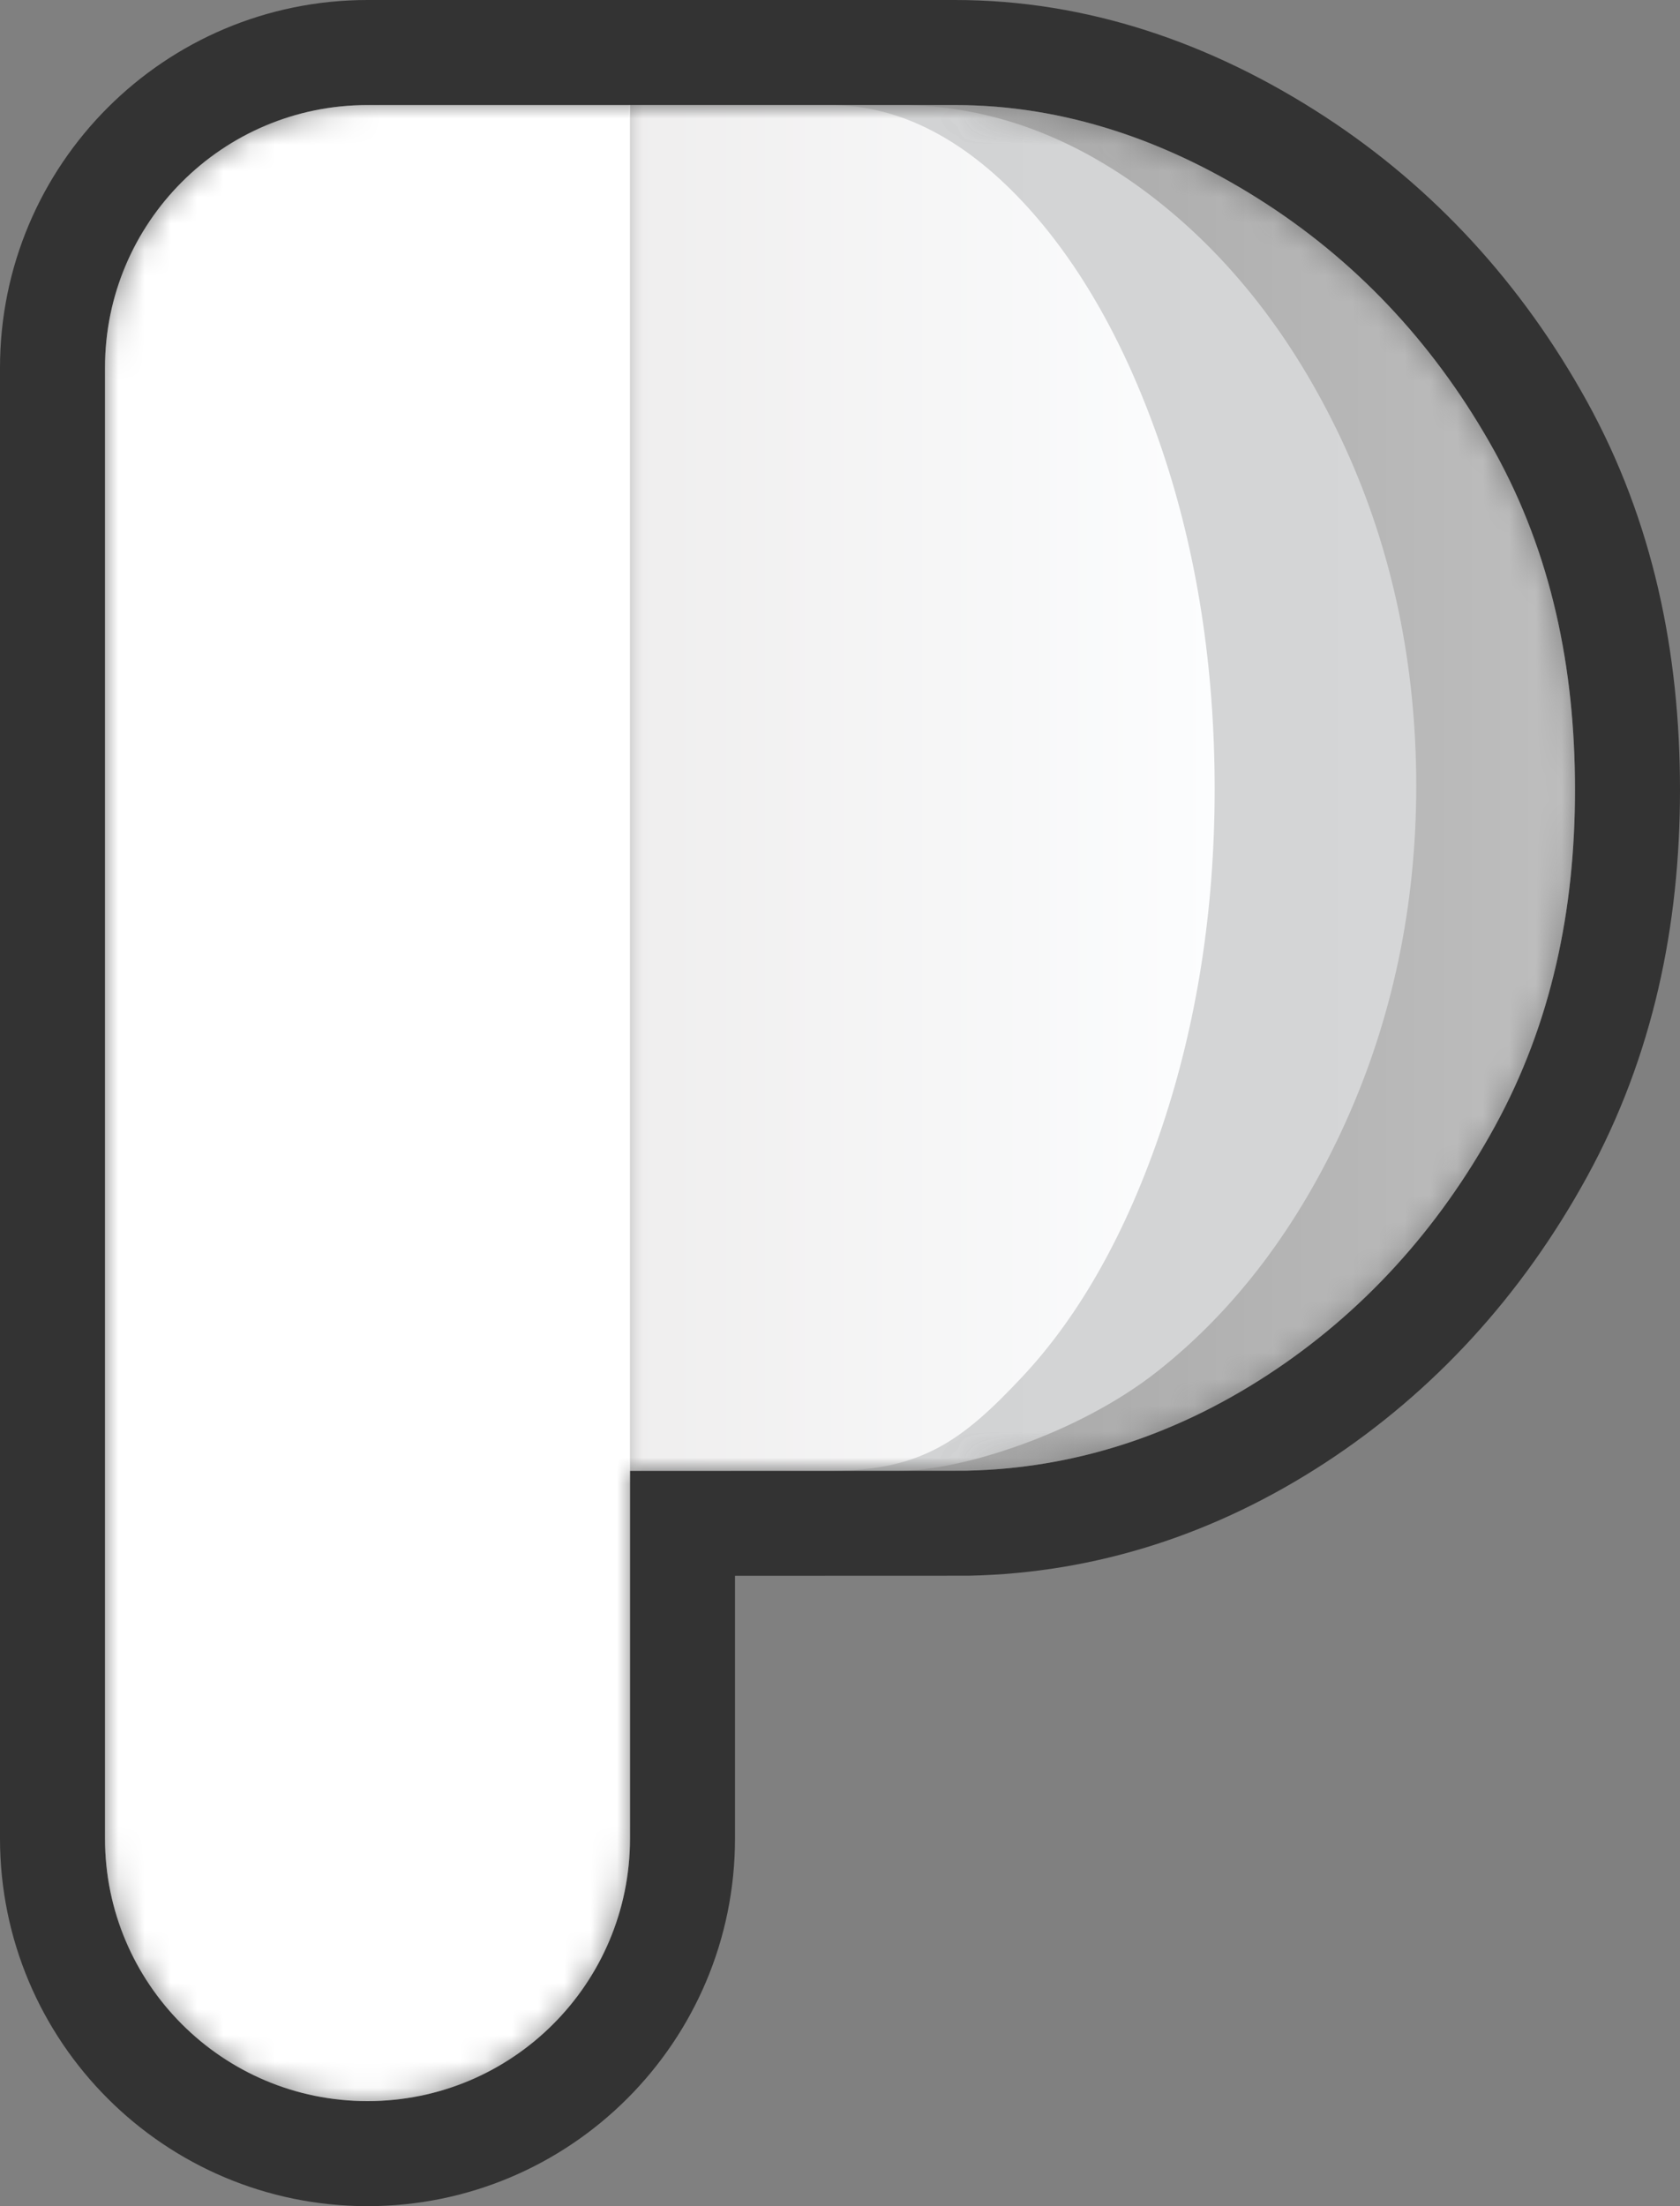
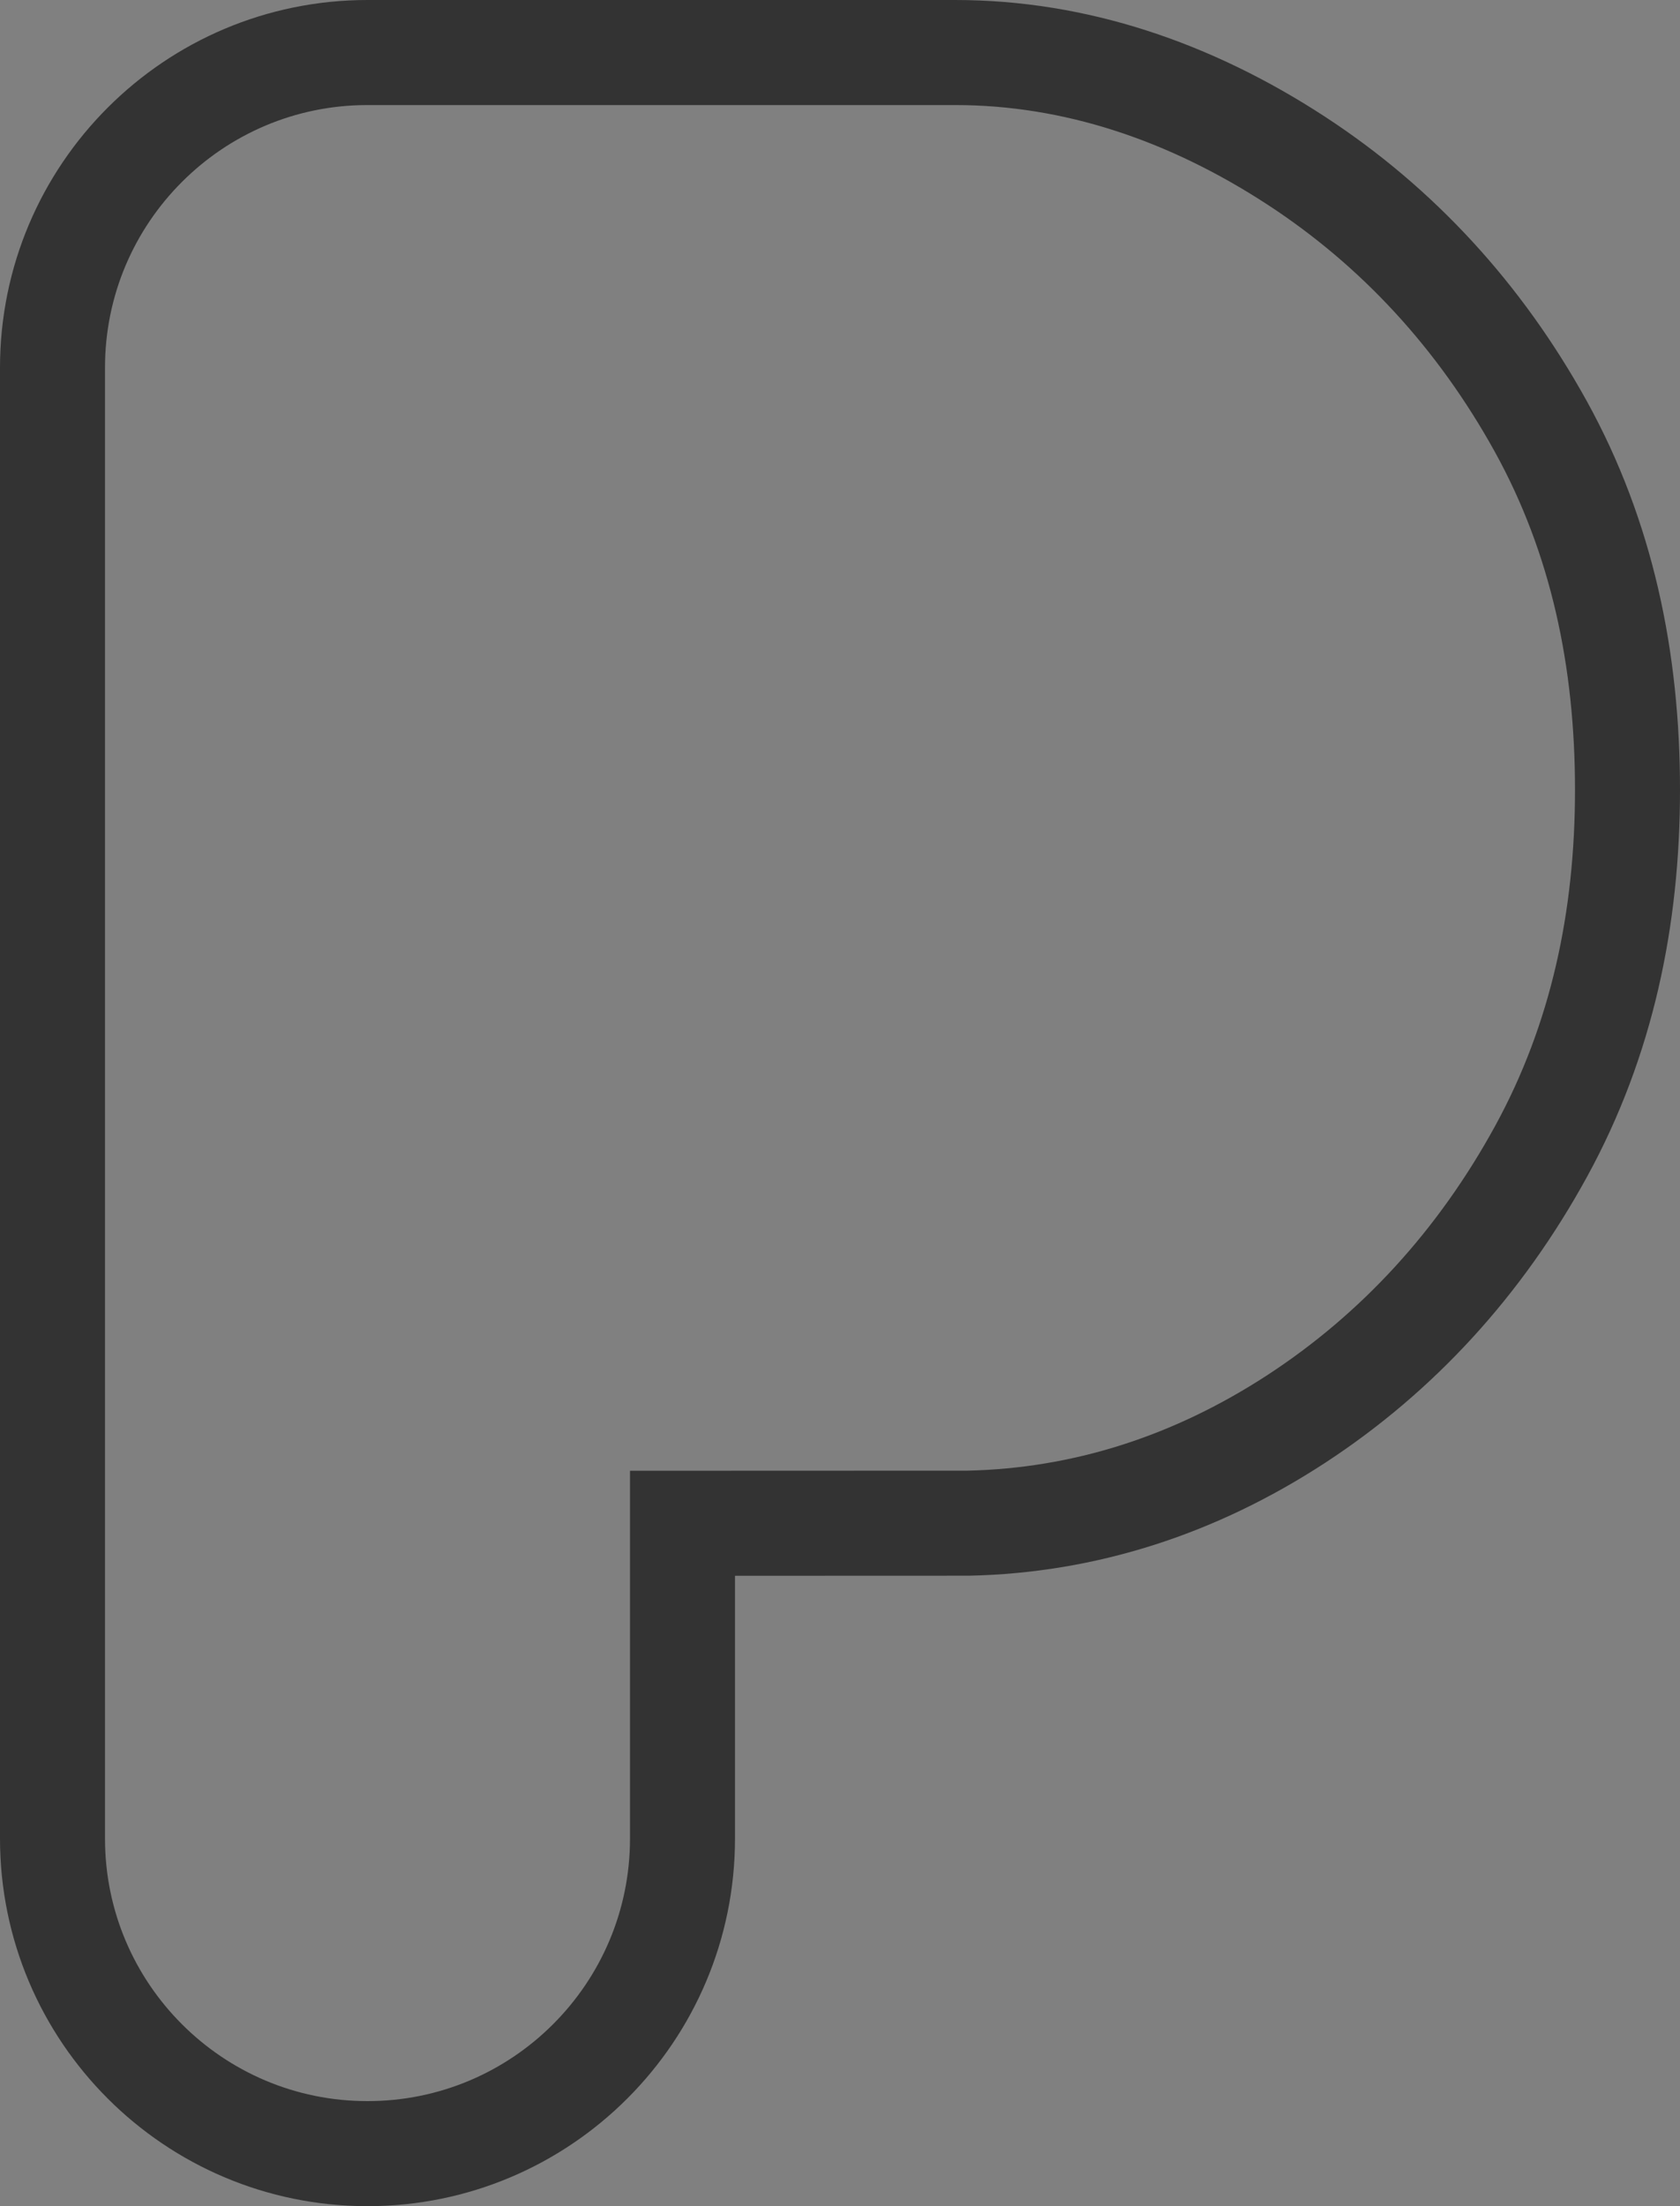
<svg xmlns="http://www.w3.org/2000/svg" xmlns:xlink="http://www.w3.org/1999/xlink" width="64" height="84" viewBox="0 0 64 84">
  <rect x="0" y="0" width="64" height="84" fill="#808080" stroke="none" />
  <defs>
    <linearGradient id="qlykctap0d" x1="100%" x2="0%" y1="50%" y2="50%">
      <stop offset="0%" stop-color="#BEBEBE" />
      <stop offset="100%" stop-color="#9D9D9D" />
    </linearGradient>
    <linearGradient id="tk8plfvpme" x1="100%" x2="0%" y1="50%" y2="50%">
      <stop offset="0%" stop-color="#D5D6D7" />
      <stop offset="100%" stop-color="#D0D1D2" />
    </linearGradient>
    <linearGradient id="kyxy3rh5vg" x1="100%" x2="0%" y1="50%" y2="50%">
      <stop offset="0%" stop-color="#FCFDFE" />
      <stop offset="100%" stop-color="#EFEEEE" />
    </linearGradient>
-     <path id="l4qfqtnmoa" d="M20 66c0 5.523-4.477 10-10 10S0 71.523 0 66V10C0 4.477 4.477 0 10 0h22.386c4.182 0 8.187 1.37 11.903 3.793 3.585 2.339 6.497 5.506 8.658 9.413C55.114 17.129 56 21.458 56 26.072c0 4.546-.883 8.853-3.045 12.802-2.16 3.946-5.075 7.133-8.664 9.475C40.577 50.772 36.572 52 32.386 52H20v14z" />
    <path id="qxcfs53g3c" d="M24.29 3.793C20.572 1.37 16.567 0 12.385 0H0v52h12.386c4.186 0 8.19-1.228 11.905-3.65 3.589-2.343 6.504-5.53 8.664-9.476C35.117 34.925 36 30.618 36 26.072c0-4.614-.886-8.943-3.053-12.866-2.16-3.907-5.073-7.074-8.658-9.413z" />
  </defs>
  <g fill="none" fill-rule="evenodd">
    <g>
      <g>
        <path d="M0 0H64V84H0z" transform="translate(-688 -173) translate(688 173)" />
        <g transform="translate(-688 -173) translate(688 173) translate(4 4)">
          <mask id="ectozxhatb" fill="#fff">
            <use xlink:href="#l4qfqtnmoa" />
          </mask>
          <path stroke="#333" stroke-width="4" d="M32.386-2c4.561 0 8.938 1.473 12.996 4.118 3.855 2.515 6.991 5.917 9.316 10.12 2.33 4.22 3.302 8.87 3.302 13.834 0 4.89-.967 9.517-3.29 13.763-2.325 4.245-5.466 7.67-9.326 10.19-3.906 2.547-8.107 3.875-12.493 3.97h0L22 53.999V66c0 3.314-1.343 6.314-3.515 8.485C16.314 76.657 13.314 78 10 78c-3.314 0-6.314-1.343-8.485-3.515C-.657 72.314-2 69.314-2 66h0V10c0-3.314 1.343-6.314 3.515-8.485C3.686-.657 6.686-2 10-2h22.386z" />
          <g mask="url(#ectozxhatb)">
            <g transform="translate(20)">
              <mask id="oc2x56z9zf" fill="#fff">
                <use xlink:href="#qxcfs53g3c" />
              </mask>
              <use fill="url(#qlykctap0d)" xlink:href="#qxcfs53g3c" />
              <path fill="url(#tk8plfvpme)" d="M27.253 13.062C25.468 9.155 23.062 5.988 20.1 3.65 17.03 1.227 13.72 0 10.264 0H-.04v52h10.304c2.295 0 6.769-1.371 9.838-3.794 2.966-2.342 5.374-5.53 7.158-9.475 1.786-3.95 2.692-8.257 2.692-12.803 0-4.614-.908-8.942-2.699-12.866z" mask="url(#oc2x56z9zf)" />
-               <path fill="url(#kyxy3rh5vg)" d="M14.943 3.666C12.66 1.233 10.198 0 7.626 0H-.04v52h7.667c3.49 0 5.035-1.147 7.319-3.58 2.206-2.353 3.997-5.555 5.324-9.518 1.33-3.966 2.003-8.293 2.003-12.859 0-4.634-.675-8.982-2.007-12.923-1.328-3.924-3.118-7.105-5.322-9.454z" mask="url(#oc2x56z9zf)" />
            </g>
          </g>
-           <path fill="#FFF" d="M10 0h10v66c0 5.523-4.477 10-10 10S0 71.523 0 66V10C0 4.477 4.477 0 10 0z" mask="url(#ectozxhatb)" />
        </g>
      </g>
    </g>
  </g>
</svg>